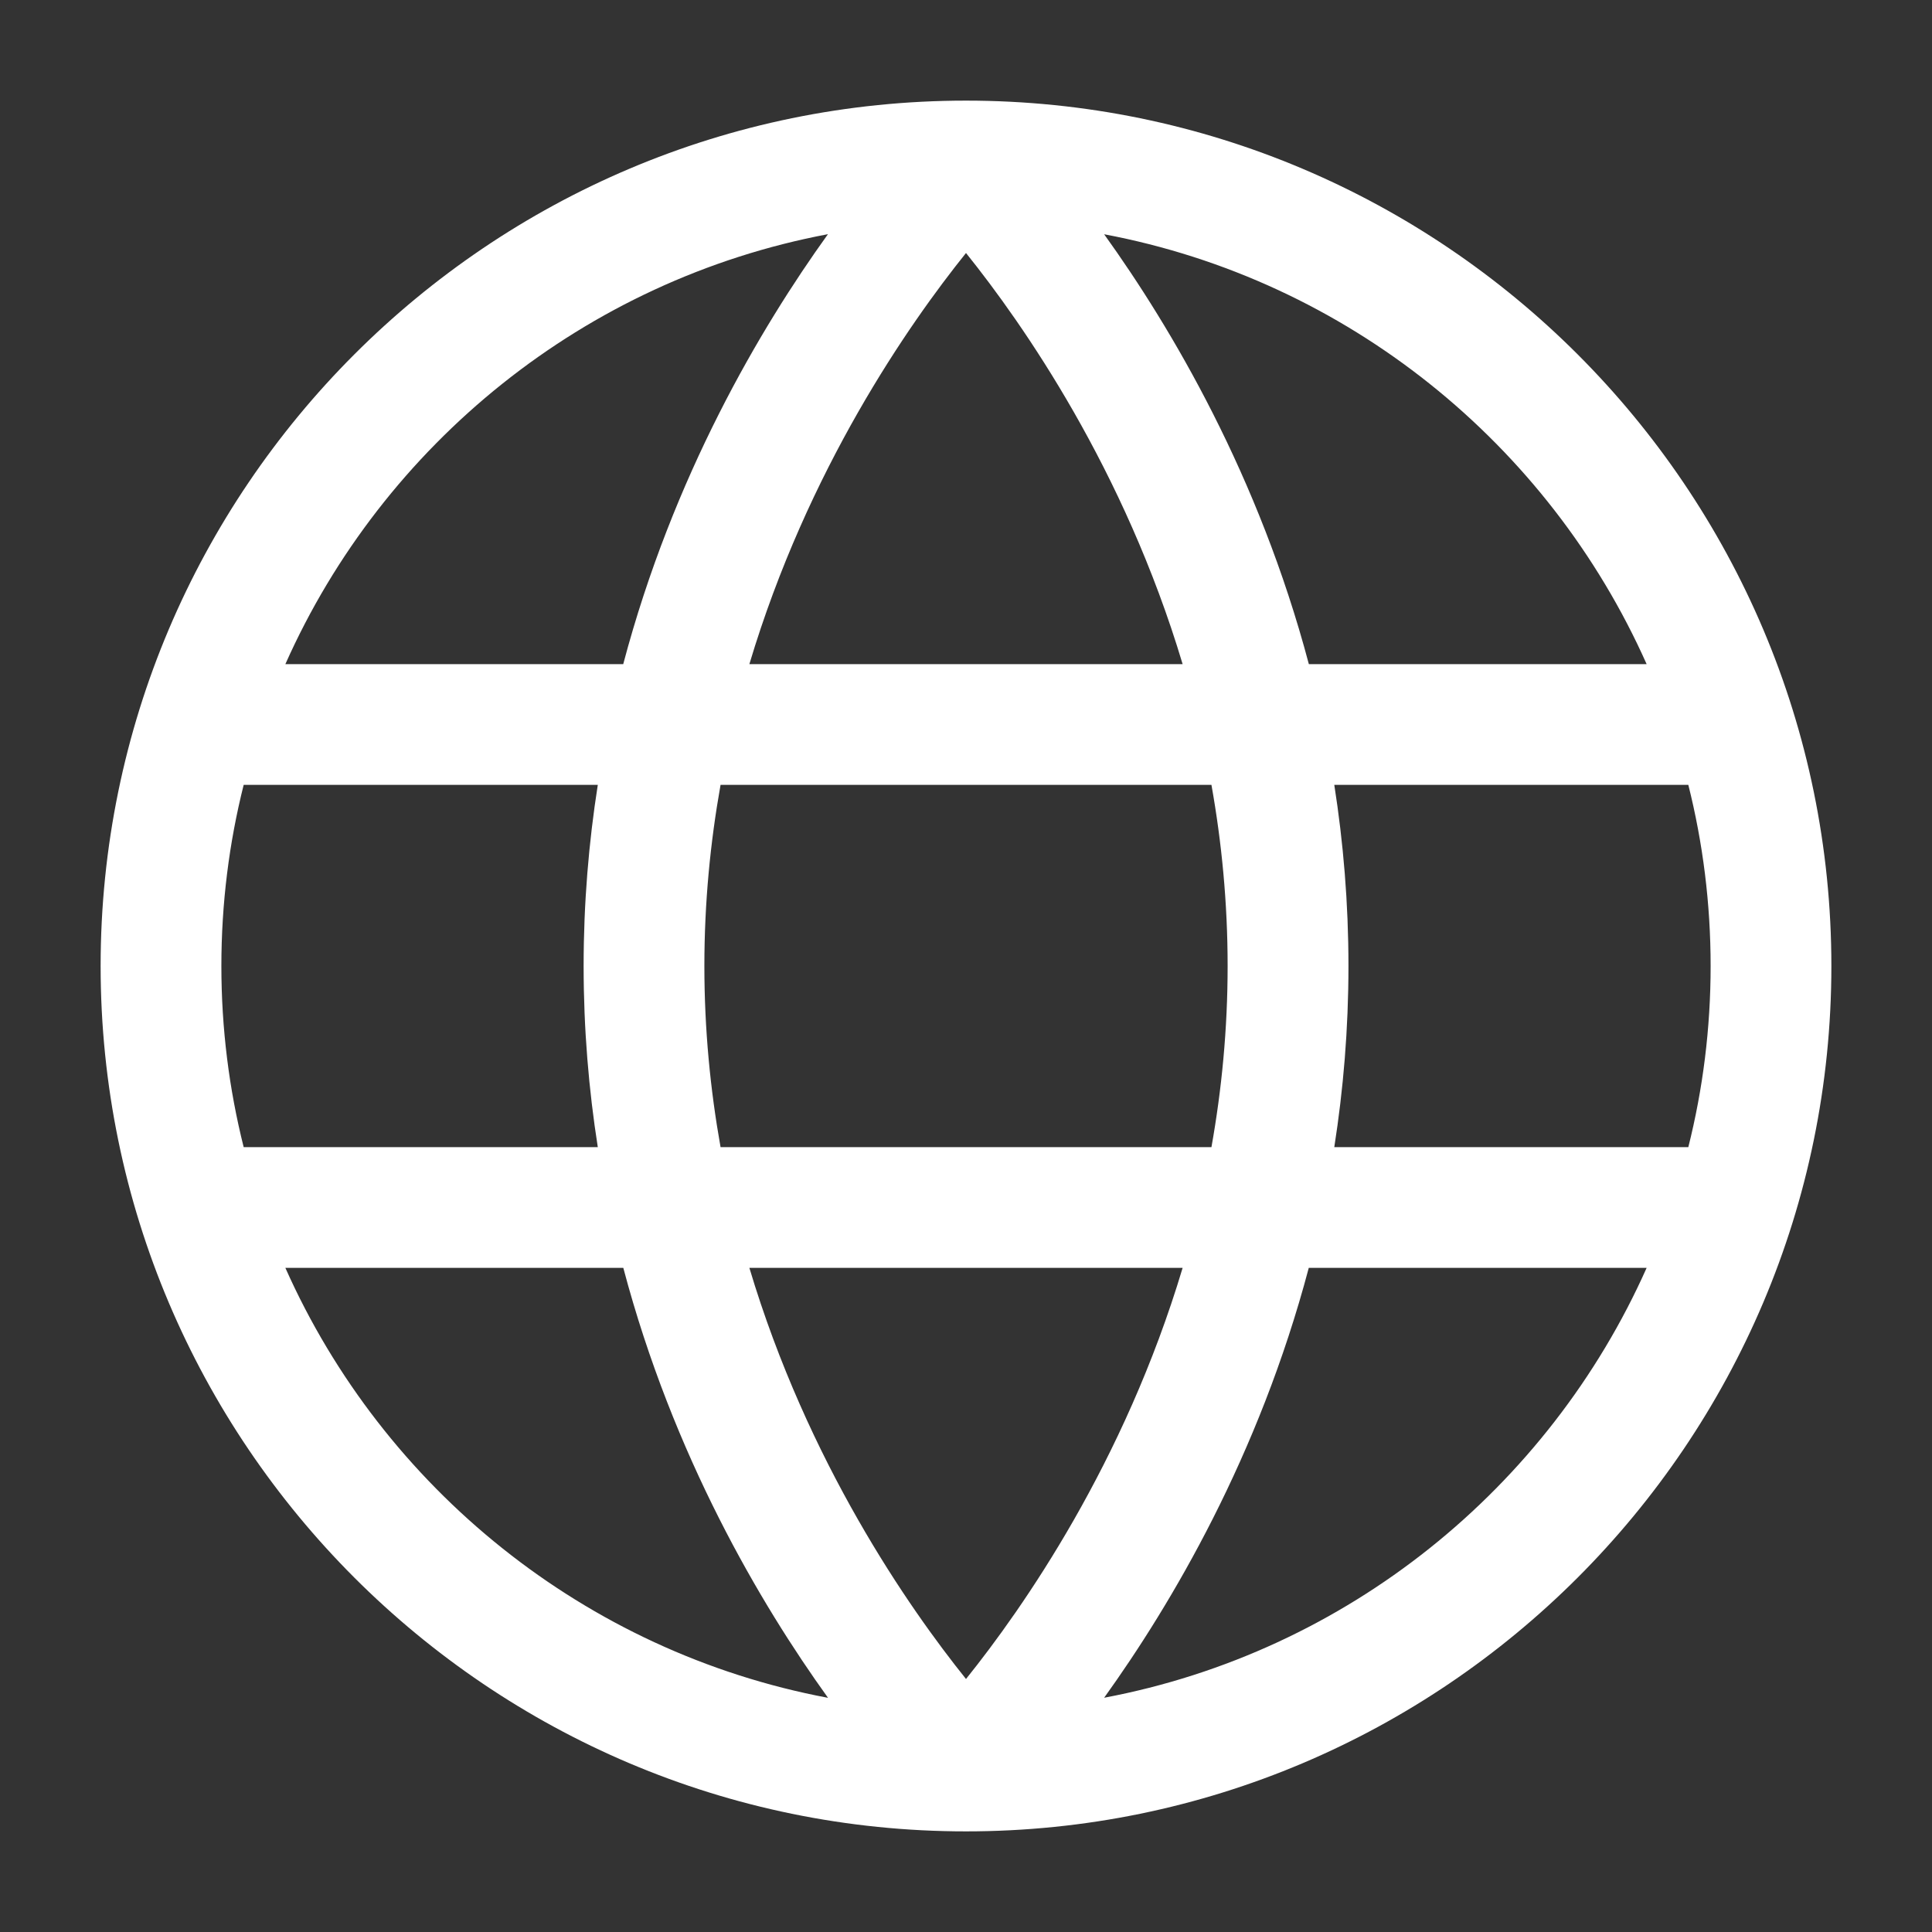
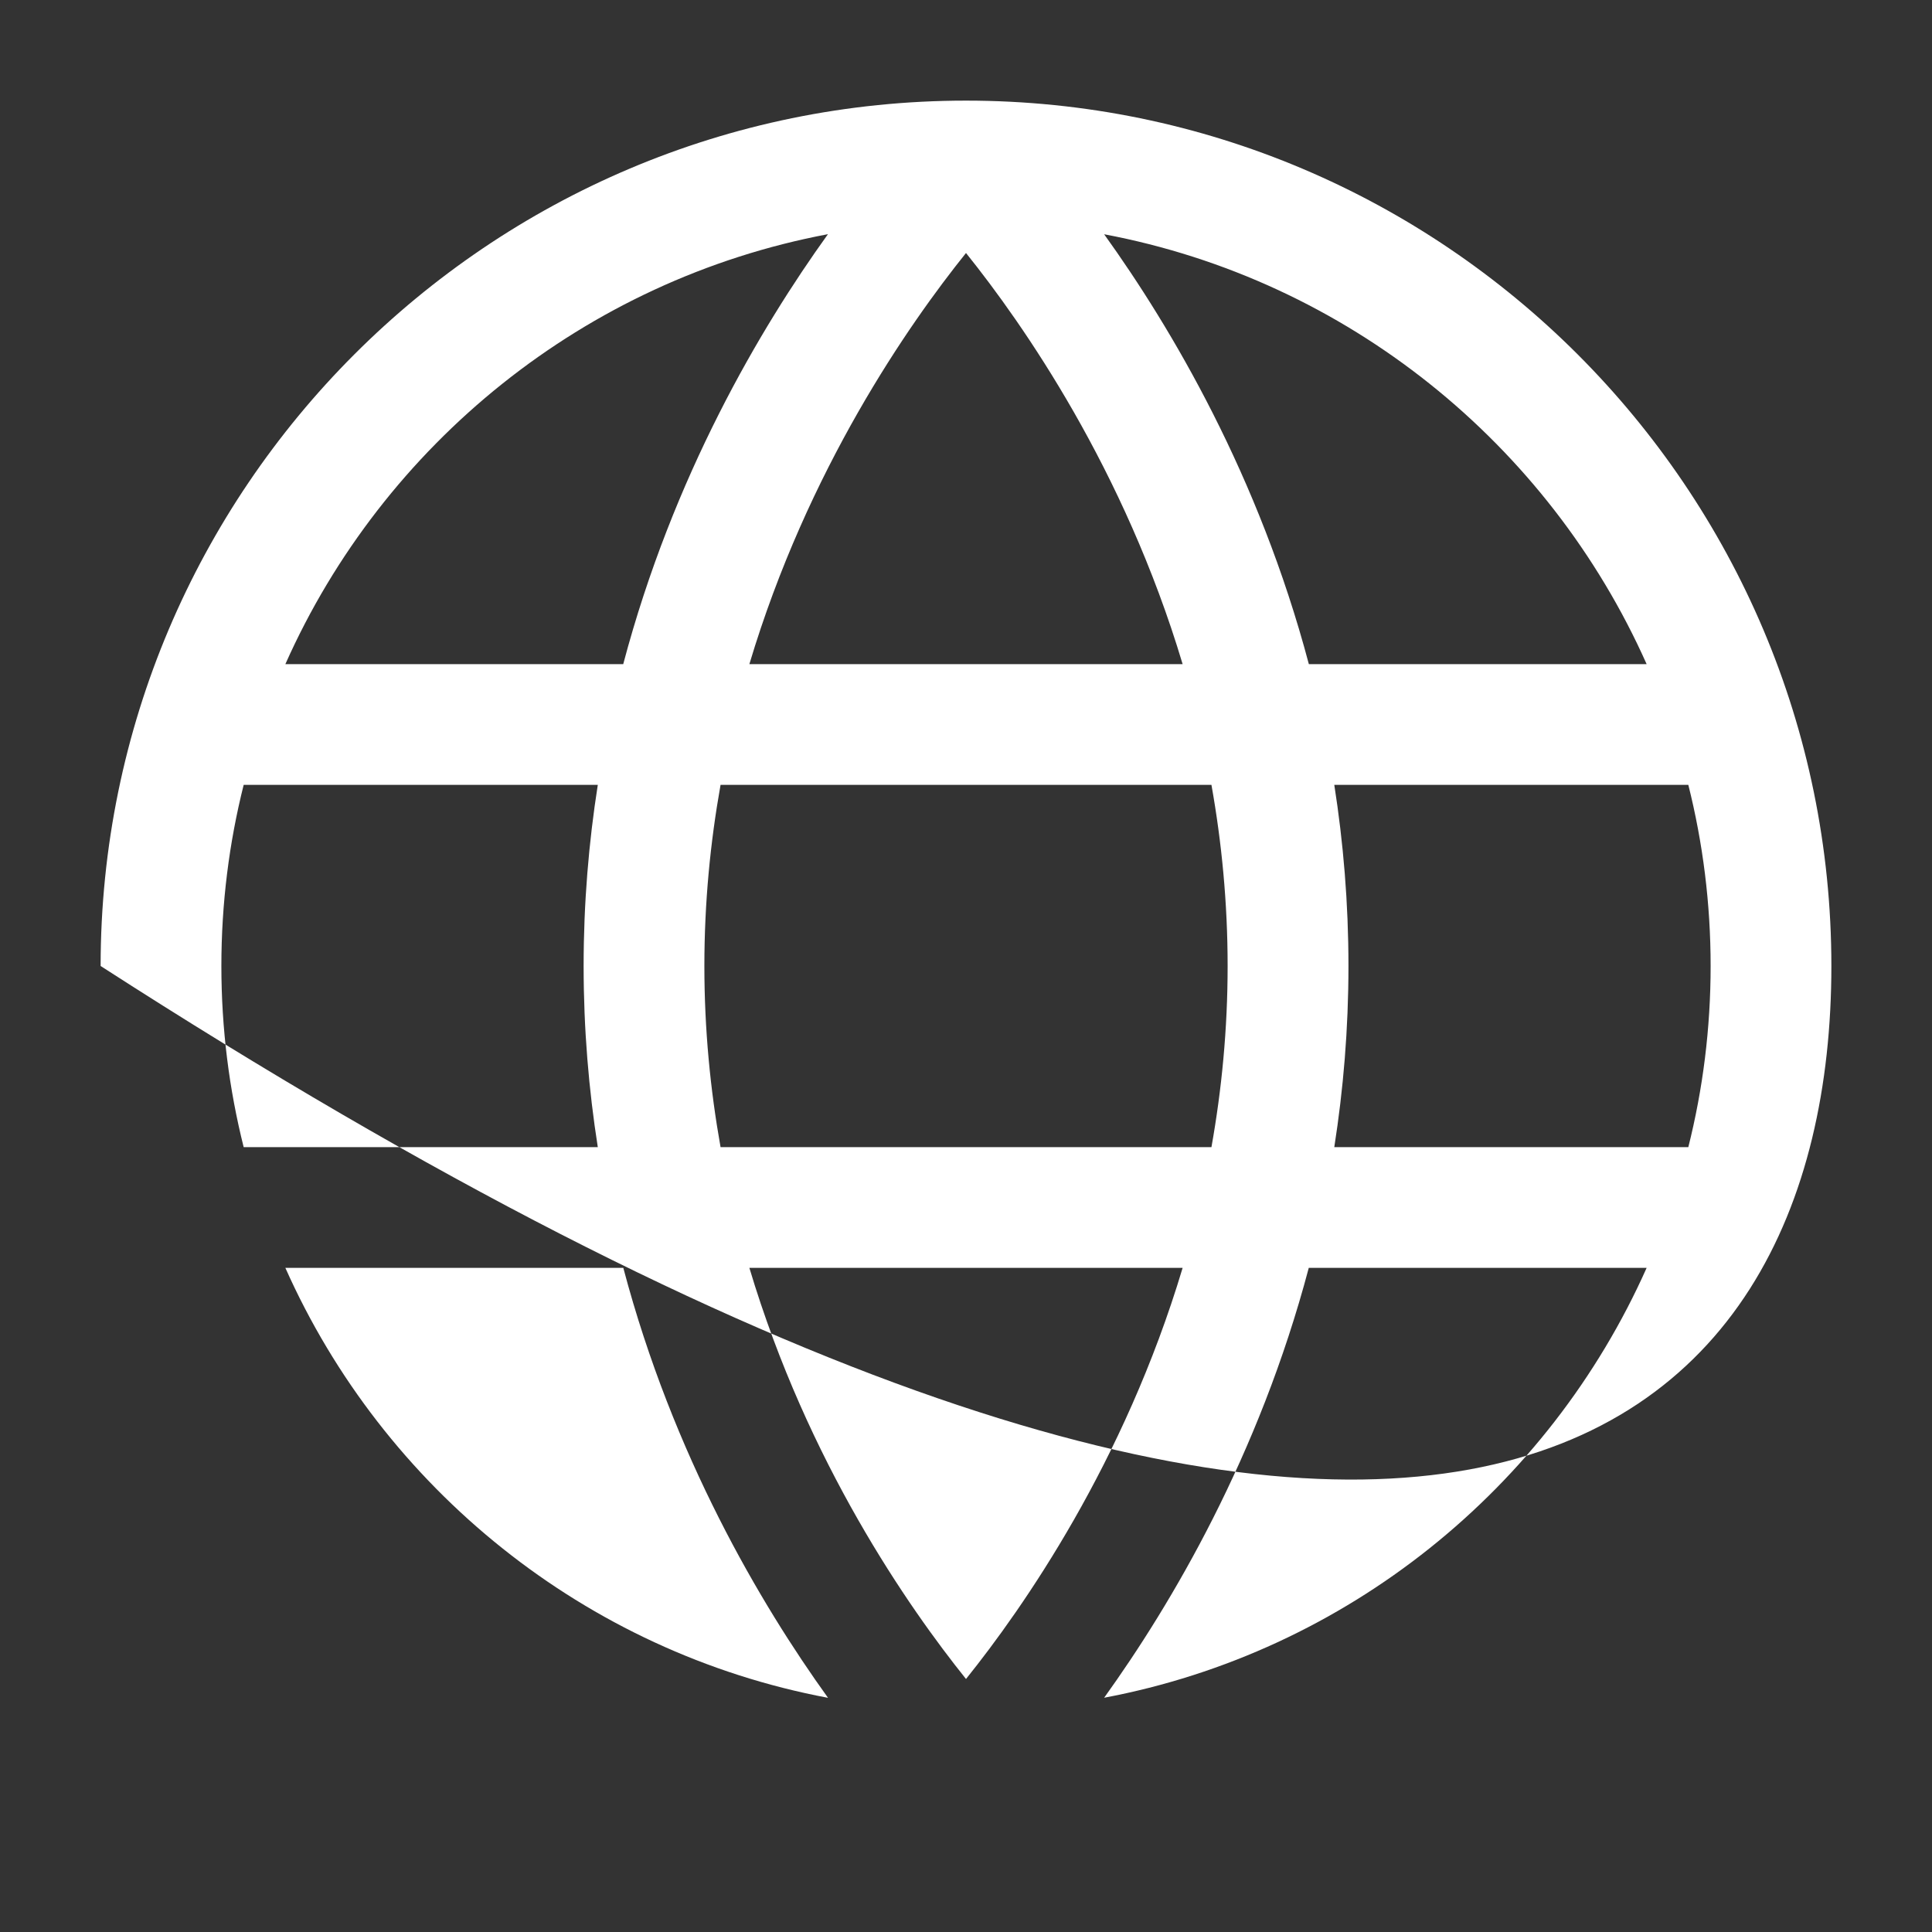
<svg xmlns="http://www.w3.org/2000/svg" width="24" height="24" viewBox="0 0 24 24" fill="none">
  <rect x="0" y="0" width="24" height="24" fill="#333333" stroke="none" />
-   <path fill-rule="evenodd" clip-rule="evenodd" d="M1.25 12C1.25 17.928 6.072 22.75 12 22.75C17.928 22.75 22.75 17.928 22.75 12C22.75 6.072 17.928 1.25 12 1.25C6.072 1.25 1.25 6.072 1.25 12ZM20.973 9.75C21.154 10.47 21.25 11.224 21.25 12C21.25 12.776 21.154 13.53 20.973 14.25H16.575C16.687 13.536 16.751 12.785 16.751 12C16.751 11.215 16.687 10.464 16.575 9.75H20.973ZM20.455 8.25H16.259C15.639 5.913 14.556 4.079 13.716 2.91C16.733 3.478 19.238 5.517 20.455 8.25ZM15.049 9.75C15.176 10.461 15.25 11.213 15.25 12C15.25 12.787 15.176 13.539 15.049 14.25H8.951C8.824 13.539 8.75 12.787 8.75 12C8.75 11.213 8.824 10.461 8.951 9.75H15.049ZM9.309 8.25H14.691C13.966 5.828 12.711 4.028 12 3.143C11.289 4.028 10.034 5.828 9.309 8.25ZM7.426 9.75C7.314 10.464 7.25 11.215 7.25 12C7.25 12.785 7.314 13.536 7.426 14.25H3.027C2.846 13.53 2.75 12.776 2.75 12C2.75 11.224 2.846 10.47 3.027 9.75H7.426ZM3.545 8.25H7.742C8.361 5.913 9.444 4.079 10.285 2.909C7.267 3.478 4.762 5.516 3.545 8.25ZM13.716 21.09C16.733 20.522 19.238 18.483 20.455 15.75H16.258C15.639 18.087 14.556 19.921 13.716 21.09ZM12 20.857C12.711 19.972 13.966 18.172 14.691 15.75H9.309C10.034 18.172 11.289 19.971 12 20.857ZM10.286 21.091C9.445 19.922 8.362 18.087 7.743 15.75H3.545C4.762 18.484 7.268 20.523 10.286 21.091Z" fill="white" />
+   <path fill-rule="evenodd" clip-rule="evenodd" d="M1.25 12C17.928 22.75 22.75 17.928 22.75 12C22.75 6.072 17.928 1.25 12 1.25C6.072 1.25 1.25 6.072 1.25 12ZM20.973 9.75C21.154 10.47 21.25 11.224 21.25 12C21.25 12.776 21.154 13.53 20.973 14.25H16.575C16.687 13.536 16.751 12.785 16.751 12C16.751 11.215 16.687 10.464 16.575 9.75H20.973ZM20.455 8.25H16.259C15.639 5.913 14.556 4.079 13.716 2.91C16.733 3.478 19.238 5.517 20.455 8.25ZM15.049 9.75C15.176 10.461 15.25 11.213 15.25 12C15.25 12.787 15.176 13.539 15.049 14.25H8.951C8.824 13.539 8.75 12.787 8.75 12C8.75 11.213 8.824 10.461 8.951 9.75H15.049ZM9.309 8.25H14.691C13.966 5.828 12.711 4.028 12 3.143C11.289 4.028 10.034 5.828 9.309 8.25ZM7.426 9.75C7.314 10.464 7.25 11.215 7.25 12C7.25 12.785 7.314 13.536 7.426 14.25H3.027C2.846 13.53 2.75 12.776 2.75 12C2.75 11.224 2.846 10.47 3.027 9.75H7.426ZM3.545 8.25H7.742C8.361 5.913 9.444 4.079 10.285 2.909C7.267 3.478 4.762 5.516 3.545 8.25ZM13.716 21.09C16.733 20.522 19.238 18.483 20.455 15.75H16.258C15.639 18.087 14.556 19.921 13.716 21.09ZM12 20.857C12.711 19.972 13.966 18.172 14.691 15.75H9.309C10.034 18.172 11.289 19.971 12 20.857ZM10.286 21.091C9.445 19.922 8.362 18.087 7.743 15.75H3.545C4.762 18.484 7.268 20.523 10.286 21.091Z" fill="white" />
</svg>